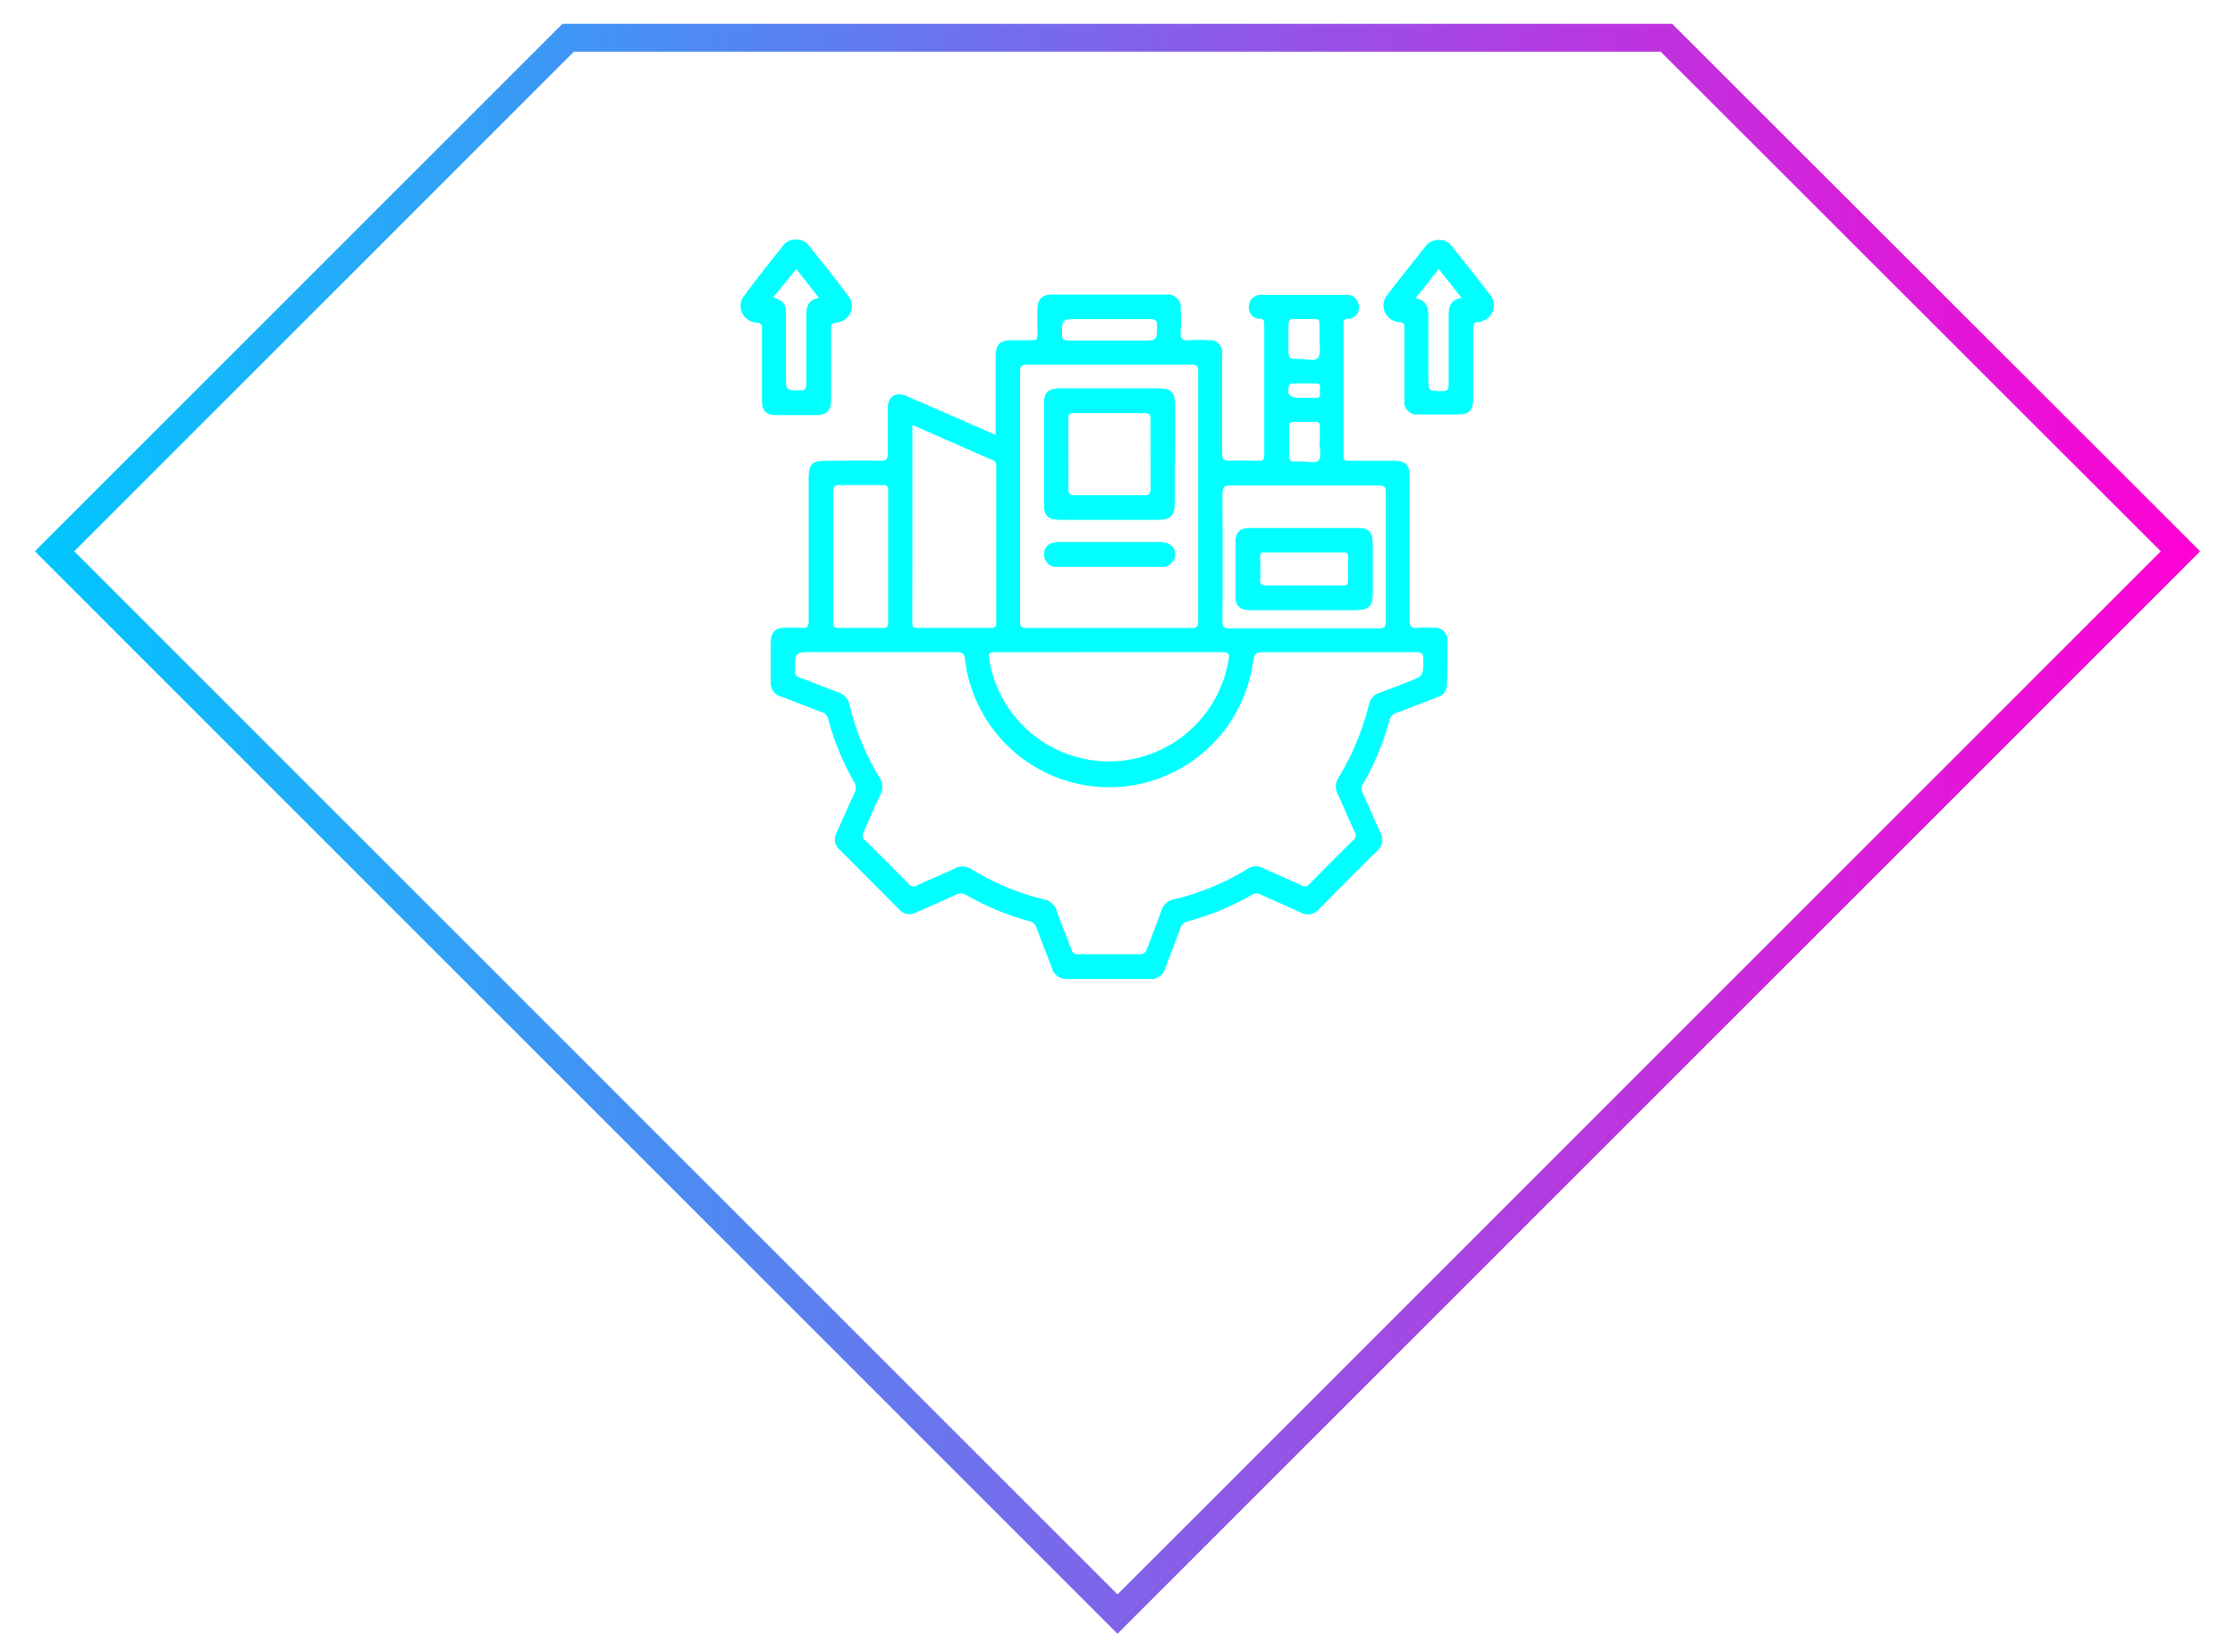
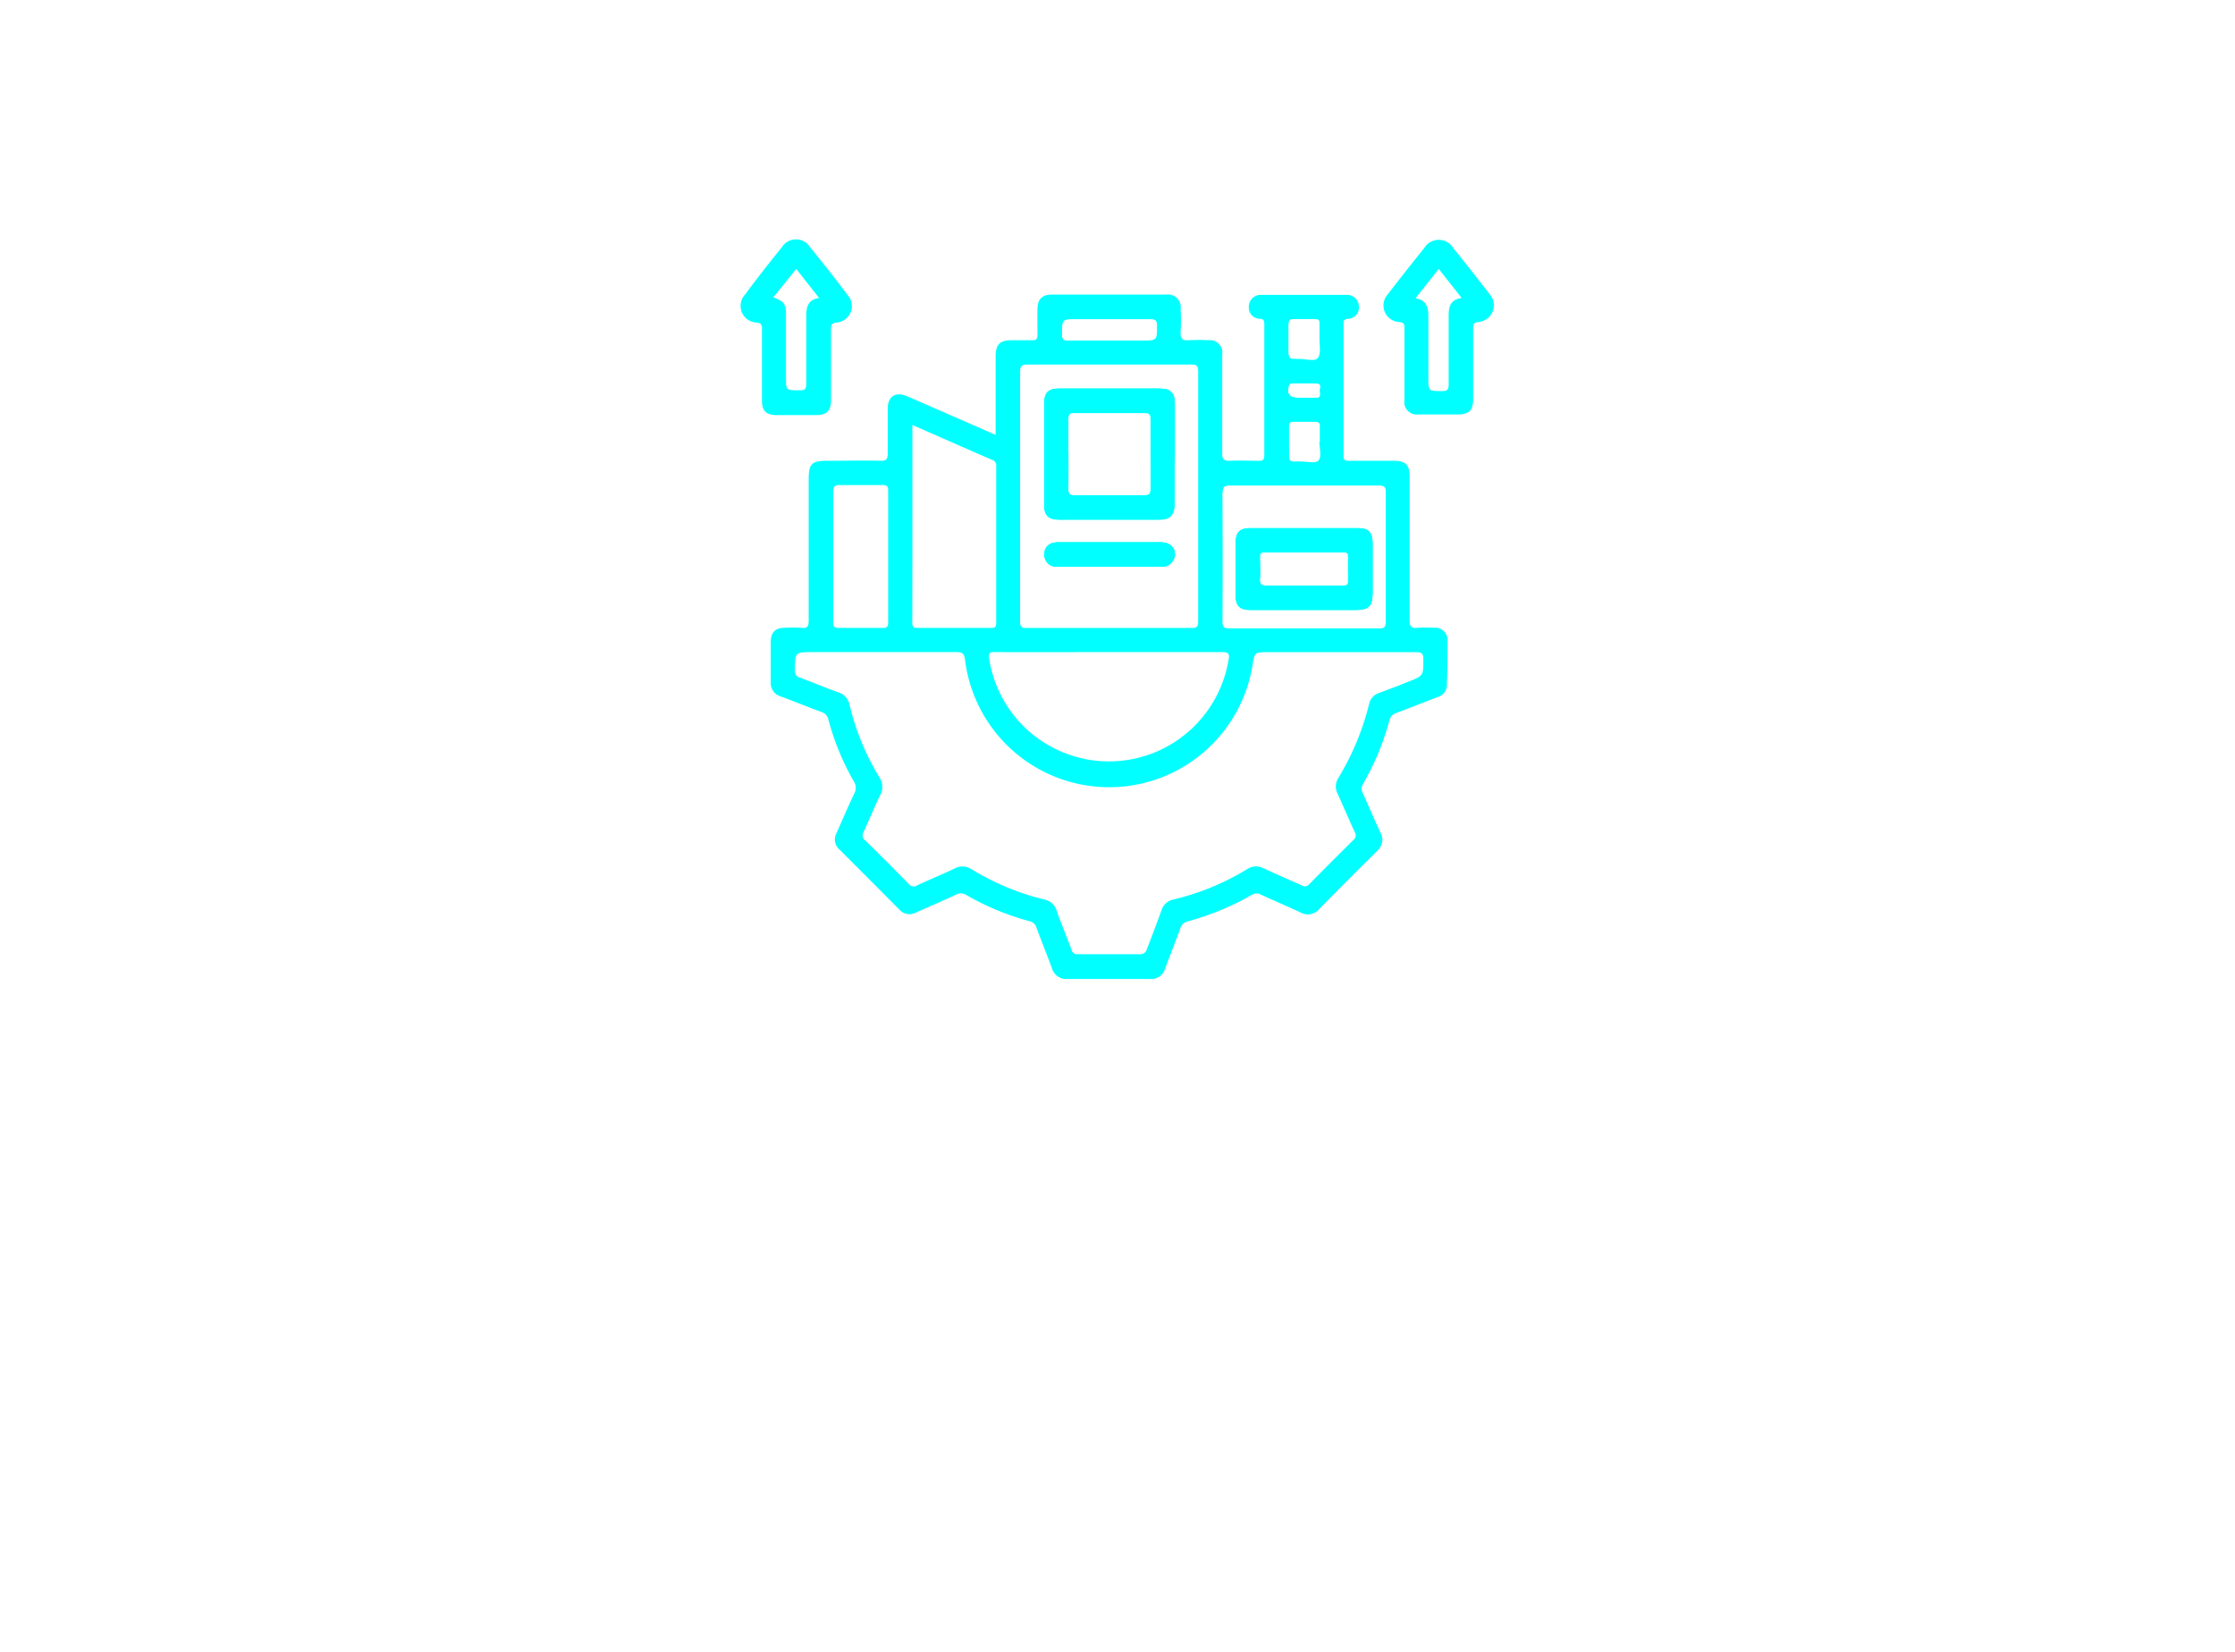
<svg xmlns="http://www.w3.org/2000/svg" id="Layer_1" data-name="Layer 1" viewBox="0 0 241 178.13">
  <defs>
    <style>.cls-1{fill:none;stroke-miterlimit:10;stroke-width:3px;stroke:url(#linear-gradient);}.cls-2{fill:aqua;}</style>
    <linearGradient id="linear-gradient" x1="3.76" y1="89.38" x2="237.24" y2="89.38" gradientUnits="userSpaceOnUse">
      <stop offset="0" stop-color="#00c7ff" />
      <stop offset="1" stop-color="#ff00d3" />
    </linearGradient>
  </defs>
  <title>step-12</title>
-   <polygon class="cls-1" points="5.88 59.45 120.5 174.06 235.12 59.45 179.69 4.07 61.27 4.07 5.88 59.45" />
  <path class="cls-2" d="M125.15,58.48h-11c-1,0-1.52.49-1.51,1.31a1.29,1.29,0,0,0,1.46,1.3q5.55,0,11.11,0a1.36,1.36,0,0,0,1.5-1.29C126.7,59,126.1,58.48,125.15,58.48Zm1.53-14.93c0-1.18-.45-1.64-1.62-1.64H114.18c-1.14,0-1.58.44-1.58,1.58,0,1.84,0,3.67,0,5.5s0,3.6,0,5.41c0,1.17.46,1.62,1.64,1.62H125c1.16,0,1.64-.48,1.64-1.65Q126.7,49,126.68,43.55Zm-2.6,9.16c0,.5-.08.71-.66.7-2.53,0-5.07,0-7.6,0-.55,0-.63-.19-.62-.66,0-1.28,0-2.56,0-3.85s0-2.51,0-3.77c0-.43.07-.62.57-.61q3.84,0,7.69,0c.52,0,.63.16.62.65C124.06,47.68,124.06,50.2,124.08,52.71Zm2.6-9.16c0-1.18-.45-1.64-1.62-1.64H114.18c-1.14,0-1.58.44-1.58,1.58,0,1.84,0,3.67,0,5.5s0,3.6,0,5.41c0,1.17.46,1.62,1.64,1.62H125c1.16,0,1.64-.48,1.64-1.65Q126.7,49,126.68,43.55Zm-2.6,9.16c0,.5-.08.71-.66.7-2.53,0-5.07,0-7.6,0-.55,0-.63-.19-.62-.66,0-1.28,0-2.56,0-3.85s0-2.51,0-3.77c0-.43.07-.62.57-.61q3.84,0,7.69,0c.52,0,.63.16.62.65C124.06,47.68,124.06,50.2,124.08,52.71Zm1.07,5.77h-11c-1,0-1.52.49-1.51,1.31a1.29,1.29,0,0,0,1.46,1.3q5.55,0,11.11,0a1.36,1.36,0,0,0,1.5-1.29C126.7,59,126.1,58.48,125.15,58.48Zm0,0h-11c-1,0-1.52.49-1.51,1.31a1.29,1.29,0,0,0,1.46,1.3q5.55,0,11.11,0a1.36,1.36,0,0,0,1.5-1.29C126.7,59,126.1,58.48,125.15,58.48Zm1.53-14.93c0-1.18-.45-1.64-1.62-1.64H114.18c-1.14,0-1.58.44-1.58,1.58,0,1.84,0,3.67,0,5.5s0,3.6,0,5.41c0,1.17.46,1.62,1.64,1.62H125c1.16,0,1.64-.48,1.64-1.65Q126.7,49,126.68,43.55Zm-2.6,9.16c0,.5-.08.71-.66.7-2.53,0-5.07,0-7.6,0-.55,0-.63-.19-.62-.66,0-1.28,0-2.56,0-3.85s0-2.51,0-3.77c0-.43.07-.62.57-.61q3.84,0,7.69,0c.52,0,.63.16.62.65C124.06,47.68,124.06,50.2,124.08,52.71Zm2.6-9.16c0-1.18-.45-1.64-1.62-1.64H114.18c-1.14,0-1.58.44-1.58,1.58,0,1.84,0,3.67,0,5.5s0,3.6,0,5.41c0,1.17.46,1.62,1.64,1.62H125c1.16,0,1.64-.48,1.64-1.65Q126.7,49,126.68,43.55Zm-2.6,9.16c0,.5-.08.71-.66.7-2.53,0-5.07,0-7.6,0-.55,0-.63-.19-.62-.66,0-1.28,0-2.56,0-3.85s0-2.51,0-3.77c0-.43.07-.62.57-.61q3.84,0,7.69,0c.52,0,.63.16.62.65C124.06,47.68,124.06,50.2,124.08,52.71Zm1.07,5.77h-11c-1,0-1.52.49-1.51,1.31a1.29,1.29,0,0,0,1.46,1.3q5.55,0,11.11,0a1.36,1.36,0,0,0,1.5-1.29C126.7,59,126.1,58.48,125.15,58.48Zm0,0h-11c-1,0-1.52.49-1.51,1.31a1.29,1.29,0,0,0,1.46,1.3q5.55,0,11.11,0a1.36,1.36,0,0,0,1.5-1.29C126.7,59,126.1,58.48,125.15,58.48Zm1.53-14.93c0-1.18-.45-1.64-1.62-1.64H114.18c-1.14,0-1.58.44-1.58,1.58,0,1.84,0,3.67,0,5.5s0,3.6,0,5.41c0,1.17.46,1.62,1.64,1.62H125c1.16,0,1.64-.48,1.64-1.65Q126.7,49,126.68,43.55Zm-2.6,9.16c0,.5-.08.71-.66.7-2.53,0-5.07,0-7.6,0-.55,0-.63-.19-.62-.66,0-1.28,0-2.56,0-3.85s0-2.51,0-3.77c0-.43.07-.62.57-.61q3.84,0,7.69,0c.52,0,.63.16.62.65C124.06,47.68,124.06,50.2,124.08,52.71ZM148,58.58c0-1.15-.43-1.62-1.55-1.62-3.9,0-7.79,0-11.69,0-1.08,0-1.51.47-1.51,1.57,0,1.88,0,3.77,0,5.65,0,1.13.44,1.58,1.58,1.58,1.91,0,3.81,0,5.72,0h5.56c1.52,0,1.89-.37,1.89-1.86Zm-2.61,4.08c0,.42-.13.49-.51.49-1.42,0-2.83,0-4.25,0s-2.72,0-4.08,0c-.6,0-.74-.18-.7-.73.05-.76,0-1.53,0-2.29,0-.39,0-.58.51-.58,2.83,0,5.66,0,8.49,0,.36,0,.55,0,.53.47C145.36,60.92,145.36,61.79,145.39,62.66ZM126.68,43.55c0-1.18-.45-1.64-1.62-1.64H114.18c-1.14,0-1.58.44-1.58,1.58,0,1.84,0,3.67,0,5.5s0,3.6,0,5.41c0,1.17.46,1.62,1.64,1.62H125c1.16,0,1.64-.48,1.64-1.65Q126.7,49,126.68,43.55Zm-2.6,9.16c0,.5-.08.71-.66.7-2.53,0-5.07,0-7.6,0-.55,0-.63-.19-.62-.66,0-1.28,0-2.56,0-3.85s0-2.51,0-3.77c0-.43.07-.62.57-.61q3.84,0,7.69,0c.52,0,.63.16.62.65C124.06,47.68,124.06,50.2,124.08,52.71Zm1.07,5.77h-11c-1,0-1.52.49-1.51,1.31a1.29,1.29,0,0,0,1.46,1.3q5.55,0,11.11,0a1.36,1.36,0,0,0,1.5-1.29C126.7,59,126.1,58.48,125.15,58.48Zm22.85.1c0-1.15-.43-1.62-1.55-1.62-3.9,0-7.79,0-11.69,0-1.08,0-1.51.47-1.51,1.57,0,1.88,0,3.77,0,5.65,0,1.13.44,1.58,1.58,1.58,1.91,0,3.81,0,5.72,0h5.56c1.52,0,1.89-.37,1.89-1.86Zm-2.61,4.08c0,.42-.13.49-.51.49-1.42,0-2.83,0-4.25,0s-2.72,0-4.08,0c-.6,0-.74-.18-.7-.73.05-.76,0-1.53,0-2.29,0-.39,0-.58.51-.58,2.83,0,5.66,0,8.49,0,.36,0,.55,0,.53.47C145.36,60.92,145.36,61.79,145.39,62.66Zm-20.24-4.18h-11c-1,0-1.52.49-1.51,1.31a1.29,1.29,0,0,0,1.46,1.3q5.55,0,11.11,0a1.36,1.36,0,0,0,1.5-1.29C126.7,59,126.1,58.48,125.15,58.48Zm1.53-14.93c0-1.18-.45-1.64-1.62-1.64H114.18c-1.14,0-1.58.44-1.58,1.58,0,1.84,0,3.67,0,5.5s0,3.6,0,5.41c0,1.17.46,1.62,1.64,1.62H125c1.16,0,1.64-.48,1.64-1.65Q126.7,49,126.68,43.55Zm-2.6,9.16c0,.5-.08.71-.66.7-2.53,0-5.07,0-7.6,0-.55,0-.63-.19-.62-.66,0-1.28,0-2.56,0-3.85s0-2.51,0-3.77c0-.43.07-.62.57-.61q3.84,0,7.69,0c.52,0,.63.16.62.65C124.06,47.68,124.06,50.2,124.08,52.71ZM148,58.58c0-1.15-.43-1.62-1.55-1.62-3.9,0-7.79,0-11.69,0-1.08,0-1.51.47-1.51,1.57,0,1.88,0,3.77,0,5.65,0,1.13.44,1.58,1.58,1.58,1.91,0,3.81,0,5.72,0h5.56c1.52,0,1.89-.37,1.89-1.86Zm-2.61,4.08c0,.42-.13.49-.51.49-1.42,0-2.83,0-4.25,0s-2.72,0-4.08,0c-.6,0-.74-.18-.7-.73.05-.76,0-1.53,0-2.29,0-.39,0-.58.51-.58,2.83,0,5.66,0,8.49,0,.36,0,.55,0,.53.47C145.36,60.92,145.36,61.79,145.39,62.66ZM126.68,43.55c0-1.18-.45-1.64-1.62-1.64H114.18c-1.14,0-1.58.44-1.58,1.58,0,1.84,0,3.67,0,5.5s0,3.6,0,5.41c0,1.17.46,1.62,1.64,1.62H125c1.16,0,1.64-.48,1.64-1.65Q126.7,49,126.68,43.55Zm-2.6,9.16c0,.5-.08.71-.66.7-2.53,0-5.07,0-7.6,0-.55,0-.63-.19-.62-.66,0-1.28,0-2.56,0-3.85s0-2.51,0-3.77c0-.43.07-.62.57-.61q3.84,0,7.69,0c.52,0,.63.16.62.65C124.06,47.68,124.06,50.2,124.08,52.71Zm1.07,5.77h-11c-1,0-1.52.49-1.51,1.31a1.29,1.29,0,0,0,1.46,1.3q5.55,0,11.11,0a1.36,1.36,0,0,0,1.5-1.29C126.7,59,126.1,58.48,125.15,58.48Zm22.85.1c0-1.15-.43-1.62-1.55-1.62-3.9,0-7.79,0-11.69,0-1.08,0-1.51.47-1.51,1.57,0,1.88,0,3.77,0,5.65,0,1.13.44,1.58,1.58,1.58,1.91,0,3.81,0,5.72,0h5.56c1.52,0,1.89-.37,1.89-1.86Zm-2.61,4.08c0,.42-.13.49-.51.49-1.42,0-2.83,0-4.25,0s-2.72,0-4.08,0c-.6,0-.74-.18-.7-.73.05-.76,0-1.53,0-2.29,0-.39,0-.58.51-.58,2.83,0,5.66,0,8.49,0,.36,0,.55,0,.53.47C145.36,60.92,145.36,61.79,145.39,62.66Zm-20.24-4.18h-11c-1,0-1.52.49-1.51,1.31a1.29,1.29,0,0,0,1.46,1.3q5.55,0,11.11,0a1.36,1.36,0,0,0,1.5-1.29C126.7,59,126.1,58.48,125.15,58.48Zm1.53-14.93c0-1.18-.45-1.64-1.62-1.64H114.18c-1.14,0-1.58.44-1.58,1.58,0,1.84,0,3.67,0,5.5s0,3.6,0,5.41c0,1.17.46,1.62,1.64,1.62H125c1.16,0,1.64-.48,1.64-1.65Q126.7,49,126.68,43.55Zm-2.6,9.16c0,.5-.08.71-.66.7-2.53,0-5.07,0-7.6,0-.55,0-.63-.19-.62-.66,0-1.28,0-2.56,0-3.85s0-2.51,0-3.77c0-.43.07-.62.57-.61q3.84,0,7.69,0c.52,0,.63.16.62.65C124.06,47.68,124.06,50.2,124.08,52.71ZM148,58.58c0-1.15-.43-1.62-1.55-1.62-3.9,0-7.79,0-11.69,0-1.08,0-1.51.47-1.51,1.57,0,1.88,0,3.77,0,5.65,0,1.13.44,1.58,1.58,1.58,1.91,0,3.81,0,5.72,0h5.56c1.52,0,1.89-.37,1.89-1.86Zm-2.61,4.08c0,.42-.13.49-.51.49-1.42,0-2.83,0-4.25,0s-2.72,0-4.08,0c-.6,0-.74-.18-.7-.73.05-.76,0-1.53,0-2.29,0-.39,0-.58.51-.58,2.83,0,5.66,0,8.49,0,.36,0,.55,0,.53.47C145.36,60.92,145.36,61.79,145.39,62.66ZM126.68,43.55c0-1.18-.45-1.64-1.62-1.64H114.18c-1.14,0-1.58.44-1.58,1.58,0,1.84,0,3.67,0,5.5s0,3.6,0,5.41c0,1.17.46,1.62,1.64,1.62H125c1.16,0,1.64-.48,1.64-1.65Q126.7,49,126.68,43.55Zm-2.6,9.16c0,.5-.08.71-.66.7-2.53,0-5.07,0-7.6,0-.55,0-.63-.19-.62-.66,0-1.28,0-2.56,0-3.85s0-2.51,0-3.77c0-.43.07-.62.57-.61q3.84,0,7.69,0c.52,0,.63.16.62.65C124.06,47.68,124.06,50.2,124.08,52.71Zm1.07,5.77h-11c-1,0-1.52.49-1.51,1.31a1.29,1.29,0,0,0,1.46,1.3q5.55,0,11.11,0a1.36,1.36,0,0,0,1.5-1.29C126.7,59,126.1,58.48,125.15,58.48Zm22.85.1c0-1.15-.43-1.62-1.55-1.62-3.9,0-7.79,0-11.69,0-1.08,0-1.51.47-1.51,1.57,0,1.88,0,3.77,0,5.65,0,1.13.44,1.58,1.58,1.58,1.91,0,3.81,0,5.72,0h5.56c1.52,0,1.89-.37,1.89-1.86Zm-2.61,4.08c0,.42-.13.49-.51.49-1.42,0-2.83,0-4.25,0s-2.72,0-4.08,0c-.6,0-.74-.18-.7-.73.05-.76,0-1.53,0-2.29,0-.39,0-.58.51-.58,2.83,0,5.66,0,8.49,0,.36,0,.55,0,.53.47C145.36,60.92,145.36,61.79,145.39,62.66Zm10.69,6.56a1.34,1.34,0,0,0-1.51-1.52,14.1,14.1,0,0,0-1.72,0c-.66.07-.86-.13-.85-.83,0-5.13,0-10.27,0-15.41,0-1.35-.42-1.77-1.75-1.77-1.59,0-3.17,0-4.75,0-.42,0-.63,0-.63-.55q0-7.09,0-14.18c0-.34,0-.53.46-.58a1.22,1.22,0,0,0,1.2-1.36,1.27,1.27,0,0,0-1.3-1.22q-4.62,0-9.25,0a1.27,1.27,0,0,0-1.32,1.28,1.21,1.21,0,0,0,1.18,1.3c.4,0,.49.19.49.56,0,4.73,0,9.45,0,14.18,0,.51-.2.58-.63.57-1,0-2.07-.05-3.1,0-.65,0-.82-.17-.81-.81,0-3.55,0-7.11,0-10.66a1.33,1.33,0,0,0-1.49-1.53,17.53,17.53,0,0,0-2.05,0c-.7.06-1-.1-.94-.9a22.41,22.41,0,0,0,0-2.46,1.38,1.38,0,0,0-1.57-1.56q-6.18,0-12.36,0c-1,0-1.49.49-1.51,1.52s0,1.86,0,2.79c0,.44-.09.63-.58.61-.74,0-1.48,0-2.21,0-1.27,0-1.72.46-1.72,1.74v8.47c-3.26-1.42-6.39-2.8-9.53-4.16-1.27-.55-2.11,0-2.11,1.37,0,1.58,0,3.17,0,4.76,0,.61-.11.84-.79.82-1.91-.05-3.82,0-5.73,0-1.68,0-2,.32-2,2,0,5.08,0,10.16,0,15.25,0,.6-.13.83-.76.76a15.26,15.26,0,0,0-1.79,0c-1.07,0-1.54.49-1.54,1.57,0,1.42,0,2.84,0,4.26a1.51,1.51,0,0,0,1.12,1.59c1.46.53,2.89,1.13,4.35,1.66a1.09,1.09,0,0,1,.75.84,27.63,27.63,0,0,0,2.77,6.7,1.23,1.23,0,0,1,0,1.28c-.66,1.4-1.27,2.83-1.91,4.25a1.43,1.43,0,0,0,.34,1.77q3.22,3.21,6.42,6.44a1.47,1.47,0,0,0,1.85.33c1.41-.64,2.85-1.23,4.25-1.9a1.11,1.11,0,0,1,1.19.05,28.55,28.55,0,0,0,6.76,2.8,1,1,0,0,1,.77.72c.54,1.45,1.12,2.89,1.66,4.35a1.59,1.59,0,0,0,1.66,1.16c3,0,5.95,0,8.92,0a1.52,1.52,0,0,0,1.61-1.1c.55-1.45,1.12-2.9,1.65-4.35a1.08,1.08,0,0,1,.83-.77A29.2,29.2,0,0,0,135,96.49a.94.94,0,0,1,1,0c1.4.64,2.83,1.25,4.24,1.91a1.6,1.6,0,0,0,2-.36q3.11-3.17,6.25-6.27a1.59,1.59,0,0,0,.36-2c-.66-1.38-1.24-2.79-1.87-4.18a1,1,0,0,1,0-1.06,28.65,28.65,0,0,0,2.84-6.84,1.09,1.09,0,0,1,.78-.82c1.48-.55,2.94-1.14,4.42-1.7a1.37,1.37,0,0,0,1-1.42C156.08,72.17,156.09,70.69,156.08,69.22ZM139.46,34.41c.78,0,1.57,0,2.36,0,.35,0,.48.11.46.47,0,.57,0,1.14,0,1.71h0c0,.67.18,1.56-.17,2s-1.27.11-1.94.12c-1.24,0-1.24,0-1.24-1.21,0-.84,0-1.69,0-2.53C139,34.56,139.05,34.4,139.46,34.41ZM139,46c0-.4.13-.52.52-.51.76,0,1.52,0,2.28,0,.48,0,.54.19.52.58s0,1,0,1.56h-.05c0,.67.26,1.58-.07,2s-1.33.1-2,.14c-.22,0-.44,0-.66,0s-.54-.05-.53-.48C139,48.13,139,47,139,46Zm0-4.39c.07-.27.22-.26.42-.26.81,0,1.63,0,2.44,0s.39.55.45.87.11.74-.48.67c-.4,0-.82,0-1.22,0h-.65C139,42.83,138.72,42.46,139,41.56Zm-7.15,11.5c0-.65.21-.75.79-.75q8,0,16,0c.59,0,.8.1.79.75q0,7,0,13.92c0,.67-.23.74-.79.73-2.64,0-5.29,0-7.93,0s-5.4,0-8.09,0c-.57,0-.8-.07-.8-.73Q131.86,60,131.81,53.06ZM116.17,34.42c2.61,0,5.22,0,7.83,0,.52,0,.77.07.76.69,0,1.61,0,1.61-1.62,1.61h-3.5c-1.5,0-3,0-4.49,0-.5,0-.63-.13-.63-.63C114.52,34.42,114.49,34.42,116.17,34.42ZM110,53.5c0-4.45,0-8.91,0-13.36,0-.6.1-.83.78-.83q8.83,0,17.67,0c.65,0,.75.2.75.78q0,13.45,0,26.9c0,.55-.11.73-.7.73q-8.93,0-17.84,0c-.55,0-.66-.17-.66-.68C110,62.52,110,58,110,53.5Zm9.66,16.82c4,0,8,0,12,0,.72,0,1,.07.8.91a13.07,13.07,0,0,1-25.8-.19c-.08-.6,0-.72.63-.72C111.45,70.34,115.57,70.32,119.69,70.32ZM98.38,45.83c3,1.3,5.78,2.55,8.62,3.77a.62.62,0,0,1,.42.68q0,8.44,0,16.89c0,.43-.11.54-.54.54-2.65,0-5.29,0-7.94,0-.39,0-.57-.06-.57-.52C98.39,60.11,98.38,53,98.38,45.83Zm-7.79,6.48c1.52,0,3,0,4.57,0,.44,0,.62.1.61.59q0,7.11,0,14.24c0,.49-.18.58-.62.57-1.58,0-3.16,0-4.74,0-.49,0-.56-.18-.56-.61,0-2.35,0-4.69,0-7s0-4.69,0-7C89.85,52.44,90,52.29,90.59,52.31Zm62.89,18.83c0,1.74,0,1.74-1.64,2.38-1,.41-2.07.81-3.12,1.2a1.59,1.59,0,0,0-1.09,1.2,28.66,28.66,0,0,1-3.33,8,1.69,1.69,0,0,0-.05,1.71c.62,1.36,1.2,2.74,1.83,4.1a.63.63,0,0,1-.14.85c-1.6,1.58-3.18,3.16-4.75,4.76a.62.62,0,0,1-.84.13c-1.36-.61-2.74-1.2-4.09-1.83a1.71,1.71,0,0,0-1.77.08,27.34,27.34,0,0,1-8,3.29,1.67,1.67,0,0,0-1.25,1.16c-.51,1.38-1,2.75-1.56,4.13a.74.74,0,0,1-.81.6c-2.2,0-4.42,0-6.63,0a.62.62,0,0,1-.7-.49c-.52-1.4-1.09-2.78-1.6-4.19a1.72,1.72,0,0,0-1.3-1.21,27.38,27.38,0,0,1-7.88-3.27,1.76,1.76,0,0,0-1.85-.07c-1.3.62-2.63,1.16-3.94,1.77a.71.71,0,0,1-1-.13c-1.54-1.59-3.11-3.15-4.69-4.7a.67.67,0,0,1-.15-.91c.61-1.34,1.17-2.7,1.8-4a1.78,1.78,0,0,0-.09-1.85,27.16,27.16,0,0,1-3.23-7.82,1.78,1.78,0,0,0-1.24-1.38c-1.39-.49-2.74-1.07-4.12-1.58a.67.67,0,0,1-.53-.75c0-2,0-2,1.94-2h7.2c2.76,0,5.51,0,8.27,0,.58,0,.83.12.92.76a15.66,15.66,0,0,0,31,.71c.23-1.46.23-1.46,1.66-1.46,5.29,0,10.59,0,15.88,0C153.26,70.31,153.5,70.42,153.48,71.14Zm-18.65-5.38c1.91,0,3.81,0,5.72,0h5.56c1.52,0,1.89-.37,1.89-1.86V58.58c0-1.15-.43-1.62-1.55-1.62-3.9,0-7.79,0-11.69,0-1.08,0-1.51.47-1.51,1.57,0,1.88,0,3.77,0,5.65C133.25,65.31,133.69,65.76,134.83,65.76Zm1-3.33c.05-.76,0-1.53,0-2.29,0-.39,0-.58.51-.58,2.83,0,5.66,0,8.49,0,.36,0,.55,0,.53.47,0,.88,0,1.75,0,2.62,0,.42-.13.49-.51.49-1.42,0-2.83,0-4.25,0s-2.72,0-4.08,0C136,63.18,135.81,63,135.85,62.43Zm-23.25-8c0,1.17.46,1.62,1.64,1.62H125c1.16,0,1.64-.48,1.64-1.65q0-5.4,0-10.82c0-1.18-.45-1.64-1.62-1.64H114.18c-1.14,0-1.58.44-1.58,1.58,0,1.84,0,3.67,0,5.5S112.59,52.59,112.6,54.4Zm2.61-5.5c0-1.25,0-2.51,0-3.77,0-.43.07-.62.57-.61q3.84,0,7.69,0c.52,0,.63.16.62.65,0,2.51,0,5,0,7.54,0,.5-.08.71-.66.7-2.53,0-5.07,0-7.6,0-.55,0-.63-.19-.62-.66C115.23,51.47,115.21,50.19,115.21,48.9Zm9.94,9.58h-11c-1,0-1.52.49-1.51,1.31a1.29,1.29,0,0,0,1.46,1.3q5.55,0,11.11,0a1.36,1.36,0,0,0,1.5-1.29C126.7,59,126.1,58.48,125.15,58.48Zm22.85.1c0-1.15-.43-1.62-1.55-1.62-3.9,0-7.79,0-11.69,0-1.08,0-1.51.47-1.51,1.57,0,1.88,0,3.77,0,5.65,0,1.13.44,1.58,1.58,1.58,1.91,0,3.81,0,5.72,0h5.56c1.52,0,1.89-.37,1.89-1.86Zm-2.61,4.08c0,.42-.13.49-.51.49-1.42,0-2.83,0-4.25,0s-2.72,0-4.08,0c-.6,0-.74-.18-.7-.73.05-.76,0-1.53,0-2.29,0-.39,0-.58.51-.58,2.83,0,5.66,0,8.49,0,.36,0,.55,0,.53.47C145.36,60.92,145.36,61.79,145.39,62.66Zm-20.24-4.18h-11c-1,0-1.52.49-1.51,1.31a1.29,1.29,0,0,0,1.46,1.3q5.55,0,11.11,0a1.36,1.36,0,0,0,1.5-1.29C126.7,59,126.1,58.48,125.15,58.48Zm1.53-14.93c0-1.18-.45-1.64-1.62-1.64H114.18c-1.14,0-1.58.44-1.58,1.58,0,1.84,0,3.67,0,5.5s0,3.6,0,5.41c0,1.17.46,1.62,1.64,1.62H125c1.16,0,1.64-.48,1.64-1.65Q126.7,49,126.68,43.55Zm-2.6,9.16c0,.5-.08.71-.66.7-2.53,0-5.07,0-7.6,0-.55,0-.63-.19-.62-.66,0-1.28,0-2.56,0-3.85s0-2.51,0-3.77c0-.43.07-.62.57-.61q3.84,0,7.69,0c.52,0,.63.16.62.65C124.06,47.68,124.06,50.2,124.08,52.71ZM148,58.58c0-1.15-.43-1.62-1.55-1.62-3.9,0-7.79,0-11.69,0-1.08,0-1.51.47-1.51,1.57,0,1.88,0,3.77,0,5.65,0,1.13.44,1.58,1.58,1.58,1.91,0,3.81,0,5.72,0h5.56c1.52,0,1.89-.37,1.89-1.86Zm-2.61,4.08c0,.42-.13.49-.51.49-1.42,0-2.83,0-4.25,0s-2.72,0-4.08,0c-.6,0-.74-.18-.7-.73.05-.76,0-1.53,0-2.29,0-.39,0-.58.51-.58,2.83,0,5.66,0,8.49,0,.36,0,.55,0,.53.47C145.36,60.92,145.36,61.79,145.39,62.66ZM126.68,43.55c0-1.18-.45-1.64-1.62-1.64H114.18c-1.14,0-1.58.44-1.58,1.58,0,1.84,0,3.67,0,5.5s0,3.6,0,5.41c0,1.17.46,1.62,1.64,1.62H125c1.16,0,1.64-.48,1.64-1.65Q126.7,49,126.68,43.55Zm-2.6,9.16c0,.5-.08.71-.66.7-2.53,0-5.07,0-7.6,0-.55,0-.63-.19-.62-.66,0-1.28,0-2.56,0-3.85s0-2.51,0-3.77c0-.43.07-.62.57-.61q3.84,0,7.69,0c.52,0,.63.16.62.65C124.06,47.68,124.06,50.2,124.08,52.71Zm1.07,5.77h-11c-1,0-1.52.49-1.51,1.31a1.29,1.29,0,0,0,1.46,1.3q5.55,0,11.11,0a1.36,1.36,0,0,0,1.5-1.29C126.7,59,126.1,58.48,125.15,58.48Zm22.85.1c0-1.15-.43-1.62-1.55-1.62-3.9,0-7.79,0-11.69,0-1.08,0-1.51.47-1.51,1.57,0,1.88,0,3.77,0,5.65,0,1.13.44,1.58,1.58,1.58,1.91,0,3.81,0,5.72,0h5.56c1.52,0,1.89-.37,1.89-1.86Zm-2.61,4.08c0,.42-.13.49-.51.49-1.42,0-2.83,0-4.25,0s-2.72,0-4.08,0c-.6,0-.74-.18-.7-.73.05-.76,0-1.53,0-2.29,0-.39,0-.58.51-.58,2.83,0,5.66,0,8.49,0,.36,0,.55,0,.53.47C145.36,60.92,145.36,61.79,145.39,62.66Zm-20.24-4.18h-11c-1,0-1.52.49-1.51,1.31a1.29,1.29,0,0,0,1.46,1.3q5.55,0,11.11,0a1.36,1.36,0,0,0,1.5-1.29C126.7,59,126.1,58.48,125.15,58.48Zm1.53-14.93c0-1.18-.45-1.64-1.62-1.64H114.18c-1.14,0-1.58.44-1.58,1.58,0,1.84,0,3.67,0,5.5s0,3.6,0,5.41c0,1.17.46,1.62,1.64,1.62H125c1.16,0,1.64-.48,1.64-1.65Q126.7,49,126.68,43.55Zm-2.6,9.16c0,.5-.08.71-.66.7-2.53,0-5.07,0-7.6,0-.55,0-.63-.19-.62-.66,0-1.28,0-2.56,0-3.85s0-2.51,0-3.77c0-.43.07-.62.57-.61q3.84,0,7.69,0c.52,0,.63.16.62.65C124.06,47.68,124.06,50.2,124.08,52.71ZM148,58.58c0-1.15-.43-1.62-1.55-1.62-3.9,0-7.79,0-11.69,0-1.08,0-1.51.47-1.51,1.57,0,1.88,0,3.77,0,5.65,0,1.13.44,1.58,1.58,1.58,1.91,0,3.81,0,5.72,0h5.56c1.52,0,1.89-.37,1.89-1.86Zm-2.61,4.08c0,.42-.13.49-.51.49-1.42,0-2.83,0-4.25,0s-2.72,0-4.08,0c-.6,0-.74-.18-.7-.73.05-.76,0-1.53,0-2.29,0-.39,0-.58.51-.58,2.83,0,5.66,0,8.49,0,.36,0,.55,0,.53.47C145.36,60.92,145.36,61.79,145.39,62.66ZM126.68,43.55c0-1.18-.45-1.64-1.62-1.64H114.18c-1.14,0-1.58.44-1.58,1.58,0,1.84,0,3.67,0,5.5s0,3.6,0,5.41c0,1.17.46,1.62,1.64,1.62H125c1.16,0,1.64-.48,1.64-1.65Q126.7,49,126.68,43.55Zm-2.6,9.16c0,.5-.08.71-.66.7-2.53,0-5.07,0-7.6,0-.55,0-.63-.19-.62-.66,0-1.28,0-2.56,0-3.85s0-2.51,0-3.77c0-.43.07-.62.57-.61q3.84,0,7.69,0c.52,0,.63.16.62.65C124.06,47.68,124.06,50.2,124.08,52.71Zm1.07,5.77h-11c-1,0-1.52.49-1.51,1.31a1.29,1.29,0,0,0,1.46,1.3q5.55,0,11.11,0a1.36,1.36,0,0,0,1.5-1.29C126.7,59,126.1,58.48,125.15,58.48Zm0,0h-11c-1,0-1.52.49-1.51,1.31a1.29,1.29,0,0,0,1.46,1.3q5.55,0,11.11,0a1.36,1.36,0,0,0,1.5-1.29C126.7,59,126.1,58.48,125.15,58.48Zm1.53-14.93c0-1.18-.45-1.64-1.62-1.64H114.18c-1.14,0-1.58.44-1.58,1.58,0,1.84,0,3.67,0,5.5s0,3.6,0,5.41c0,1.17.46,1.62,1.64,1.62H125c1.16,0,1.64-.48,1.64-1.65Q126.7,49,126.68,43.55Zm-2.6,9.16c0,.5-.08.71-.66.7-2.53,0-5.07,0-7.6,0-.55,0-.63-.19-.62-.66,0-1.28,0-2.56,0-3.85s0-2.51,0-3.77c0-.43.07-.62.57-.61q3.84,0,7.69,0c.52,0,.63.16.62.65C124.06,47.68,124.06,50.2,124.08,52.71Zm2.6-9.16c0-1.18-.45-1.64-1.62-1.64H114.18c-1.14,0-1.58.44-1.58,1.58,0,1.84,0,3.67,0,5.5s0,3.6,0,5.41c0,1.17.46,1.62,1.64,1.62H125c1.16,0,1.64-.48,1.64-1.65Q126.7,49,126.68,43.55Zm-2.6,9.16c0,.5-.08.71-.66.7-2.53,0-5.07,0-7.6,0-.55,0-.63-.19-.62-.66,0-1.28,0-2.56,0-3.85s0-2.51,0-3.77c0-.43.07-.62.57-.61q3.84,0,7.69,0c.52,0,.63.16.62.65C124.06,47.68,124.06,50.2,124.08,52.71Zm1.07,5.77h-11c-1,0-1.52.49-1.51,1.31a1.29,1.29,0,0,0,1.46,1.3q5.55,0,11.11,0a1.36,1.36,0,0,0,1.5-1.29C126.7,59,126.1,58.48,125.15,58.48Zm0,0h-11c-1,0-1.52.49-1.51,1.31a1.29,1.29,0,0,0,1.46,1.3q5.55,0,11.11,0a1.36,1.36,0,0,0,1.5-1.29C126.7,59,126.1,58.48,125.15,58.48Zm1.53-14.93c0-1.18-.45-1.64-1.62-1.64H114.18c-1.14,0-1.58.44-1.58,1.58,0,1.84,0,3.67,0,5.5s0,3.6,0,5.41c0,1.17.46,1.62,1.64,1.62H125c1.16,0,1.64-.48,1.64-1.65Q126.7,49,126.68,43.55Zm-2.6,9.16c0,.5-.08.71-.66.7-2.53,0-5.07,0-7.6,0-.55,0-.63-.19-.62-.66,0-1.28,0-2.56,0-3.85s0-2.51,0-3.77c0-.43.07-.62.57-.61q3.84,0,7.69,0c.52,0,.63.16.62.65C124.06,47.68,124.06,50.2,124.08,52.71Zm2.6-9.16c0-1.18-.45-1.64-1.62-1.64H114.18c-1.14,0-1.58.44-1.58,1.58,0,1.84,0,3.67,0,5.5s0,3.6,0,5.41c0,1.17.46,1.62,1.64,1.62H125c1.16,0,1.64-.48,1.64-1.65Q126.7,49,126.68,43.55Zm-2.6,9.16c0,.5-.08.71-.66.7-2.53,0-5.07,0-7.6,0-.55,0-.63-.19-.62-.66,0-1.28,0-2.56,0-3.85s0-2.51,0-3.77c0-.43.07-.62.57-.61q3.84,0,7.69,0c.52,0,.63.16.62.65C124.06,47.68,124.06,50.2,124.08,52.71Zm1.07,5.77h-11c-1,0-1.52.49-1.51,1.31a1.29,1.29,0,0,0,1.46,1.3q5.55,0,11.11,0a1.36,1.36,0,0,0,1.5-1.29C126.7,59,126.1,58.48,125.15,58.48Zm0,0h-11c-1,0-1.52.49-1.51,1.31a1.29,1.29,0,0,0,1.46,1.3q5.55,0,11.11,0a1.36,1.36,0,0,0,1.5-1.29C126.7,59,126.1,58.48,125.15,58.48Zm1.53-14.93c0-1.18-.45-1.64-1.62-1.64H114.18c-1.14,0-1.58.44-1.58,1.58,0,1.84,0,3.67,0,5.5s0,3.6,0,5.41c0,1.17.46,1.62,1.64,1.62H125c1.16,0,1.64-.48,1.64-1.65Q126.7,49,126.68,43.55Zm-2.6,9.16c0,.5-.08.71-.66.7-2.53,0-5.07,0-7.6,0-.55,0-.63-.19-.62-.66,0-1.28,0-2.56,0-3.85s0-2.51,0-3.77c0-.43.07-.62.57-.61q3.84,0,7.69,0c.52,0,.63.16.62.65C124.06,47.68,124.06,50.2,124.08,52.71Zm2.6-9.16c0-1.18-.45-1.64-1.62-1.64H114.18c-1.14,0-1.58.44-1.58,1.58,0,1.84,0,3.67,0,5.5s0,3.6,0,5.41c0,1.17.46,1.62,1.64,1.62H125c1.16,0,1.64-.48,1.64-1.65Q126.7,49,126.68,43.55Zm-2.6,9.16c0,.5-.08.71-.66.7-2.53,0-5.07,0-7.6,0-.55,0-.63-.19-.62-.66,0-1.28,0-2.56,0-3.85s0-2.51,0-3.77c0-.43.07-.62.57-.61q3.84,0,7.69,0c.52,0,.63.16.62.65C124.06,47.68,124.06,50.2,124.08,52.71Zm1.07,5.77h-11c-1,0-1.52.49-1.51,1.31a1.29,1.29,0,0,0,1.46,1.3q5.55,0,11.11,0a1.36,1.36,0,0,0,1.5-1.29C126.7,59,126.1,58.48,125.15,58.48Z" />
  <path class="cls-2" d="M91.41,31.84c-1.32-1.77-2.69-3.5-4.08-5.21a1.79,1.79,0,0,0-3,0c-1.37,1.7-2.72,3.41-4,5.15a1.79,1.79,0,0,0,1.25,3c.54.07.59.29.58.73,0,1.29,0,2.57,0,3.85s0,2.57,0,3.85c0,1.09.46,1.54,1.54,1.55H88c1.16,0,1.61-.47,1.61-1.65,0-2.54,0-5.08,0-7.62,0-.45.06-.65.58-.71A1.77,1.77,0,0,0,91.41,31.84Zm-4.47,2.48c0,2.34,0,4.69,0,7,0,.6-.11.79-.75.77-1.44,0-1.44,0-1.44-1.44v-6.8c0-1.07-.24-1.39-1.37-1.78L85.86,29l2.46,3.13C87,32.33,86.92,33.27,86.94,34.32Z" />
  <path class="cls-2" d="M160.63,31.73c-1.29-1.68-2.61-3.35-3.94-5a1.82,1.82,0,0,0-3.1,0c-1.33,1.65-2.65,3.32-3.94,5a1.79,1.79,0,0,0,1.26,3c.5.06.54.27.53.67,0,1.31,0,2.62,0,3.93s0,2.57,0,3.85a1.33,1.33,0,0,0,1.5,1.51c1.42,0,2.83,0,4.25,0,1.23,0,1.66-.44,1.66-1.68,0-2.54,0-5.08,0-7.62,0-.41.06-.61.55-.67A1.8,1.8,0,0,0,160.63,31.73Zm-4.42,2.67c0,2.32,0,4.64,0,7,0,.6-.12.79-.75.77-1.44,0-1.44,0-1.44-1.44,0-2.21,0-4.42,0-6.64,0-1-.23-1.71-1.38-1.93L155.14,29l2.47,3.13C156.19,32.34,156.2,33.35,156.21,34.4Z" />
  <path class="cls-2" d="M126.68,59.8a1.36,1.36,0,0,1-1.5,1.29q-5.57,0-11.11,0a1.29,1.29,0,0,1-1.46-1.3c0-.82.53-1.31,1.51-1.31h11C126.1,58.48,126.7,59,126.68,59.8Z" />
  <path class="cls-2" d="M126.68,43.55c0-1.18-.45-1.64-1.62-1.64H114.18c-1.14,0-1.58.44-1.58,1.58,0,1.84,0,3.67,0,5.5s0,3.6,0,5.41c0,1.17.46,1.62,1.64,1.62H125c1.16,0,1.64-.48,1.64-1.65Q126.7,49,126.68,43.55Zm-2.6,9.16c0,.5-.08.71-.66.7-2.53,0-5.07,0-7.6,0-.55,0-.63-.19-.62-.66,0-1.28,0-2.56,0-3.85s0-2.51,0-3.77c0-.43.07-.62.57-.61q3.84,0,7.69,0c.52,0,.63.16.62.65C124.06,47.68,124.06,50.2,124.08,52.71Z" />
  <path class="cls-2" d="M148,58.58c0-1.15-.43-1.62-1.55-1.62-3.9,0-7.79,0-11.69,0-1.08,0-1.51.47-1.51,1.57,0,1.88,0,3.77,0,5.65,0,1.13.44,1.58,1.58,1.58,1.91,0,3.81,0,5.72,0h5.56c1.52,0,1.89-.37,1.89-1.86Zm-2.61,4.08c0,.42-.13.49-.51.49-1.42,0-2.83,0-4.25,0s-2.72,0-4.08,0c-.6,0-.74-.18-.7-.73.05-.76,0-1.53,0-2.29,0-.39,0-.58.51-.58,2.83,0,5.66,0,8.49,0,.36,0,.55,0,.53.47C145.36,60.92,145.36,61.79,145.39,62.66Z" />
  <path class="cls-2" d="M126.68,43.55c0-1.18-.45-1.64-1.62-1.64H114.18c-1.14,0-1.58.44-1.58,1.58,0,1.84,0,3.67,0,5.5s0,3.6,0,5.41c0,1.17.46,1.62,1.64,1.62H125c1.16,0,1.64-.48,1.64-1.65Q126.7,49,126.68,43.55Zm-2.6,9.16c0,.5-.08.71-.66.7-2.53,0-5.07,0-7.6,0-.55,0-.63-.19-.62-.66,0-1.28,0-2.56,0-3.85s0-2.51,0-3.77c0-.43.07-.62.57-.61q3.84,0,7.69,0c.52,0,.63.16.62.65C124.06,47.68,124.06,50.2,124.08,52.71Z" />
  <path class="cls-2" d="M126.68,59.8a1.36,1.36,0,0,1-1.5,1.29q-5.57,0-11.11,0a1.29,1.29,0,0,1-1.46-1.3c0-.82.53-1.31,1.51-1.31h11C126.1,58.48,126.7,59,126.68,59.8Z" />
  <path class="cls-2" d="M148,58.58c0-1.15-.43-1.62-1.55-1.62-3.9,0-7.79,0-11.69,0-1.08,0-1.51.47-1.51,1.57,0,1.88,0,3.77,0,5.65,0,1.13.44,1.58,1.58,1.58,1.91,0,3.81,0,5.72,0h5.56c1.52,0,1.89-.37,1.89-1.86Zm-2.61,4.08c0,.42-.13.49-.51.49-1.42,0-2.83,0-4.25,0s-2.72,0-4.08,0c-.6,0-.74-.18-.7-.73.05-.76,0-1.53,0-2.29,0-.39,0-.58.51-.58,2.83,0,5.66,0,8.49,0,.36,0,.55,0,.53.47C145.36,60.92,145.36,61.79,145.39,62.66Z" />
</svg>